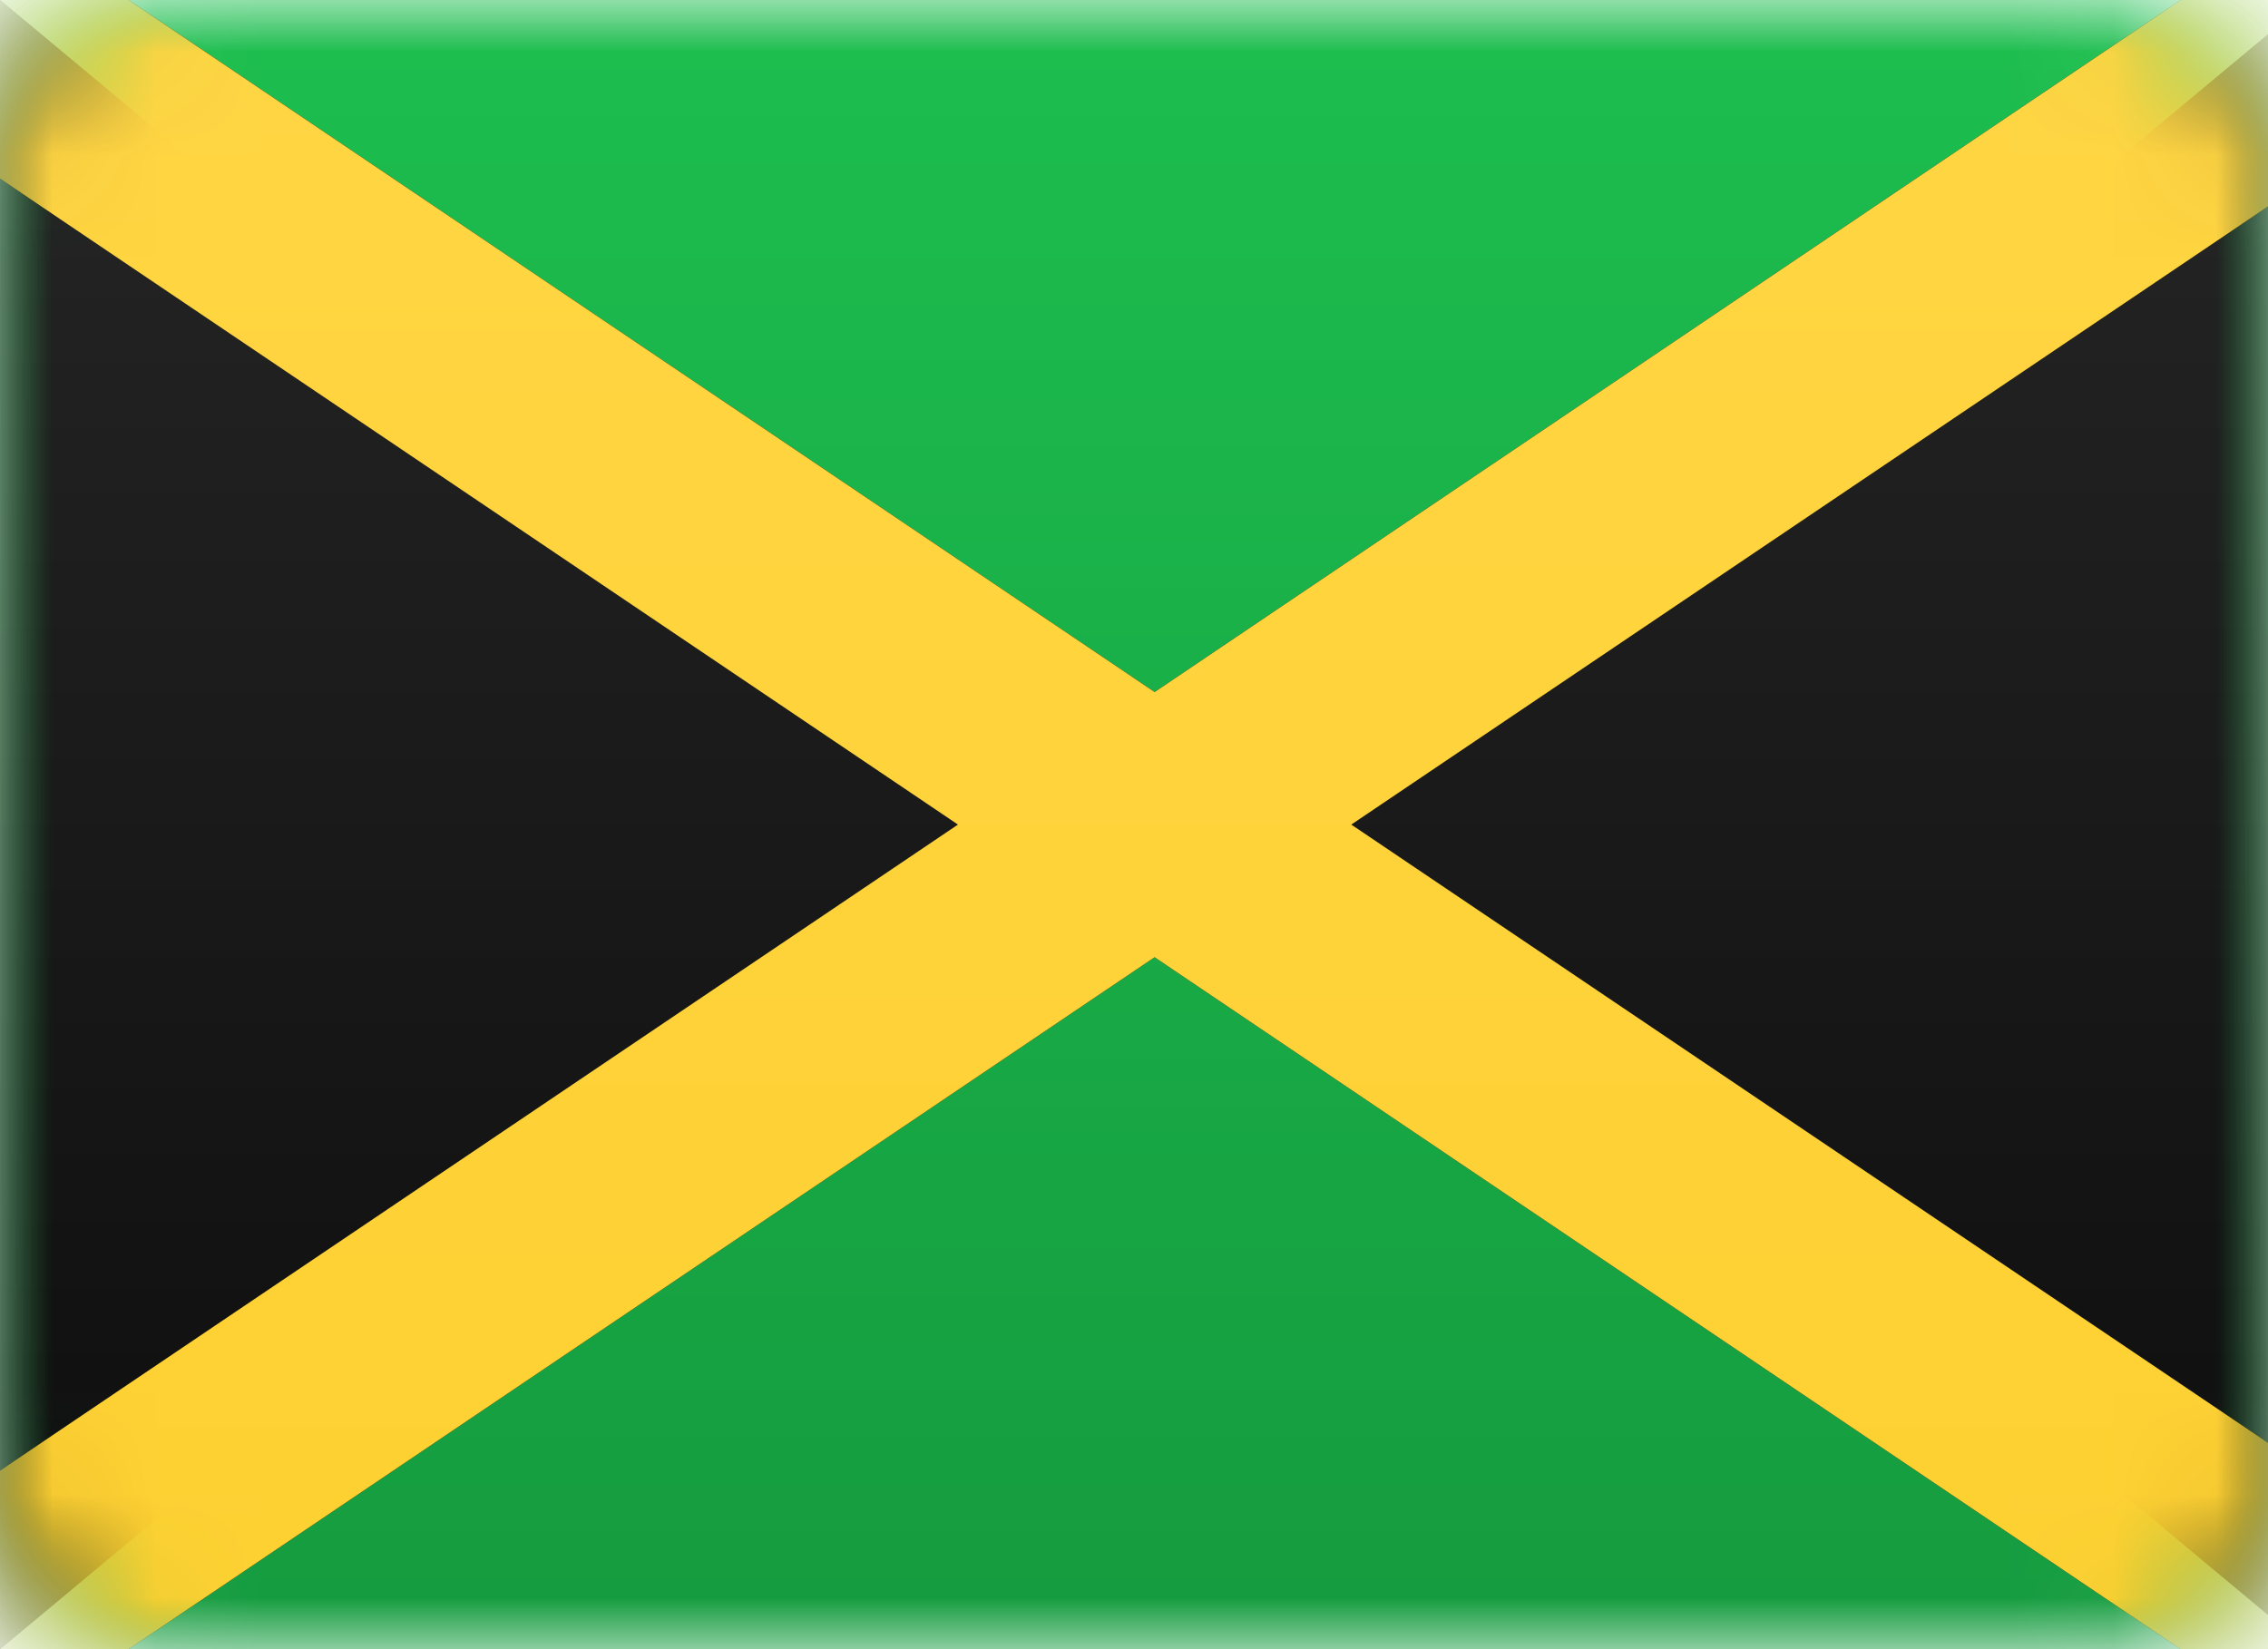
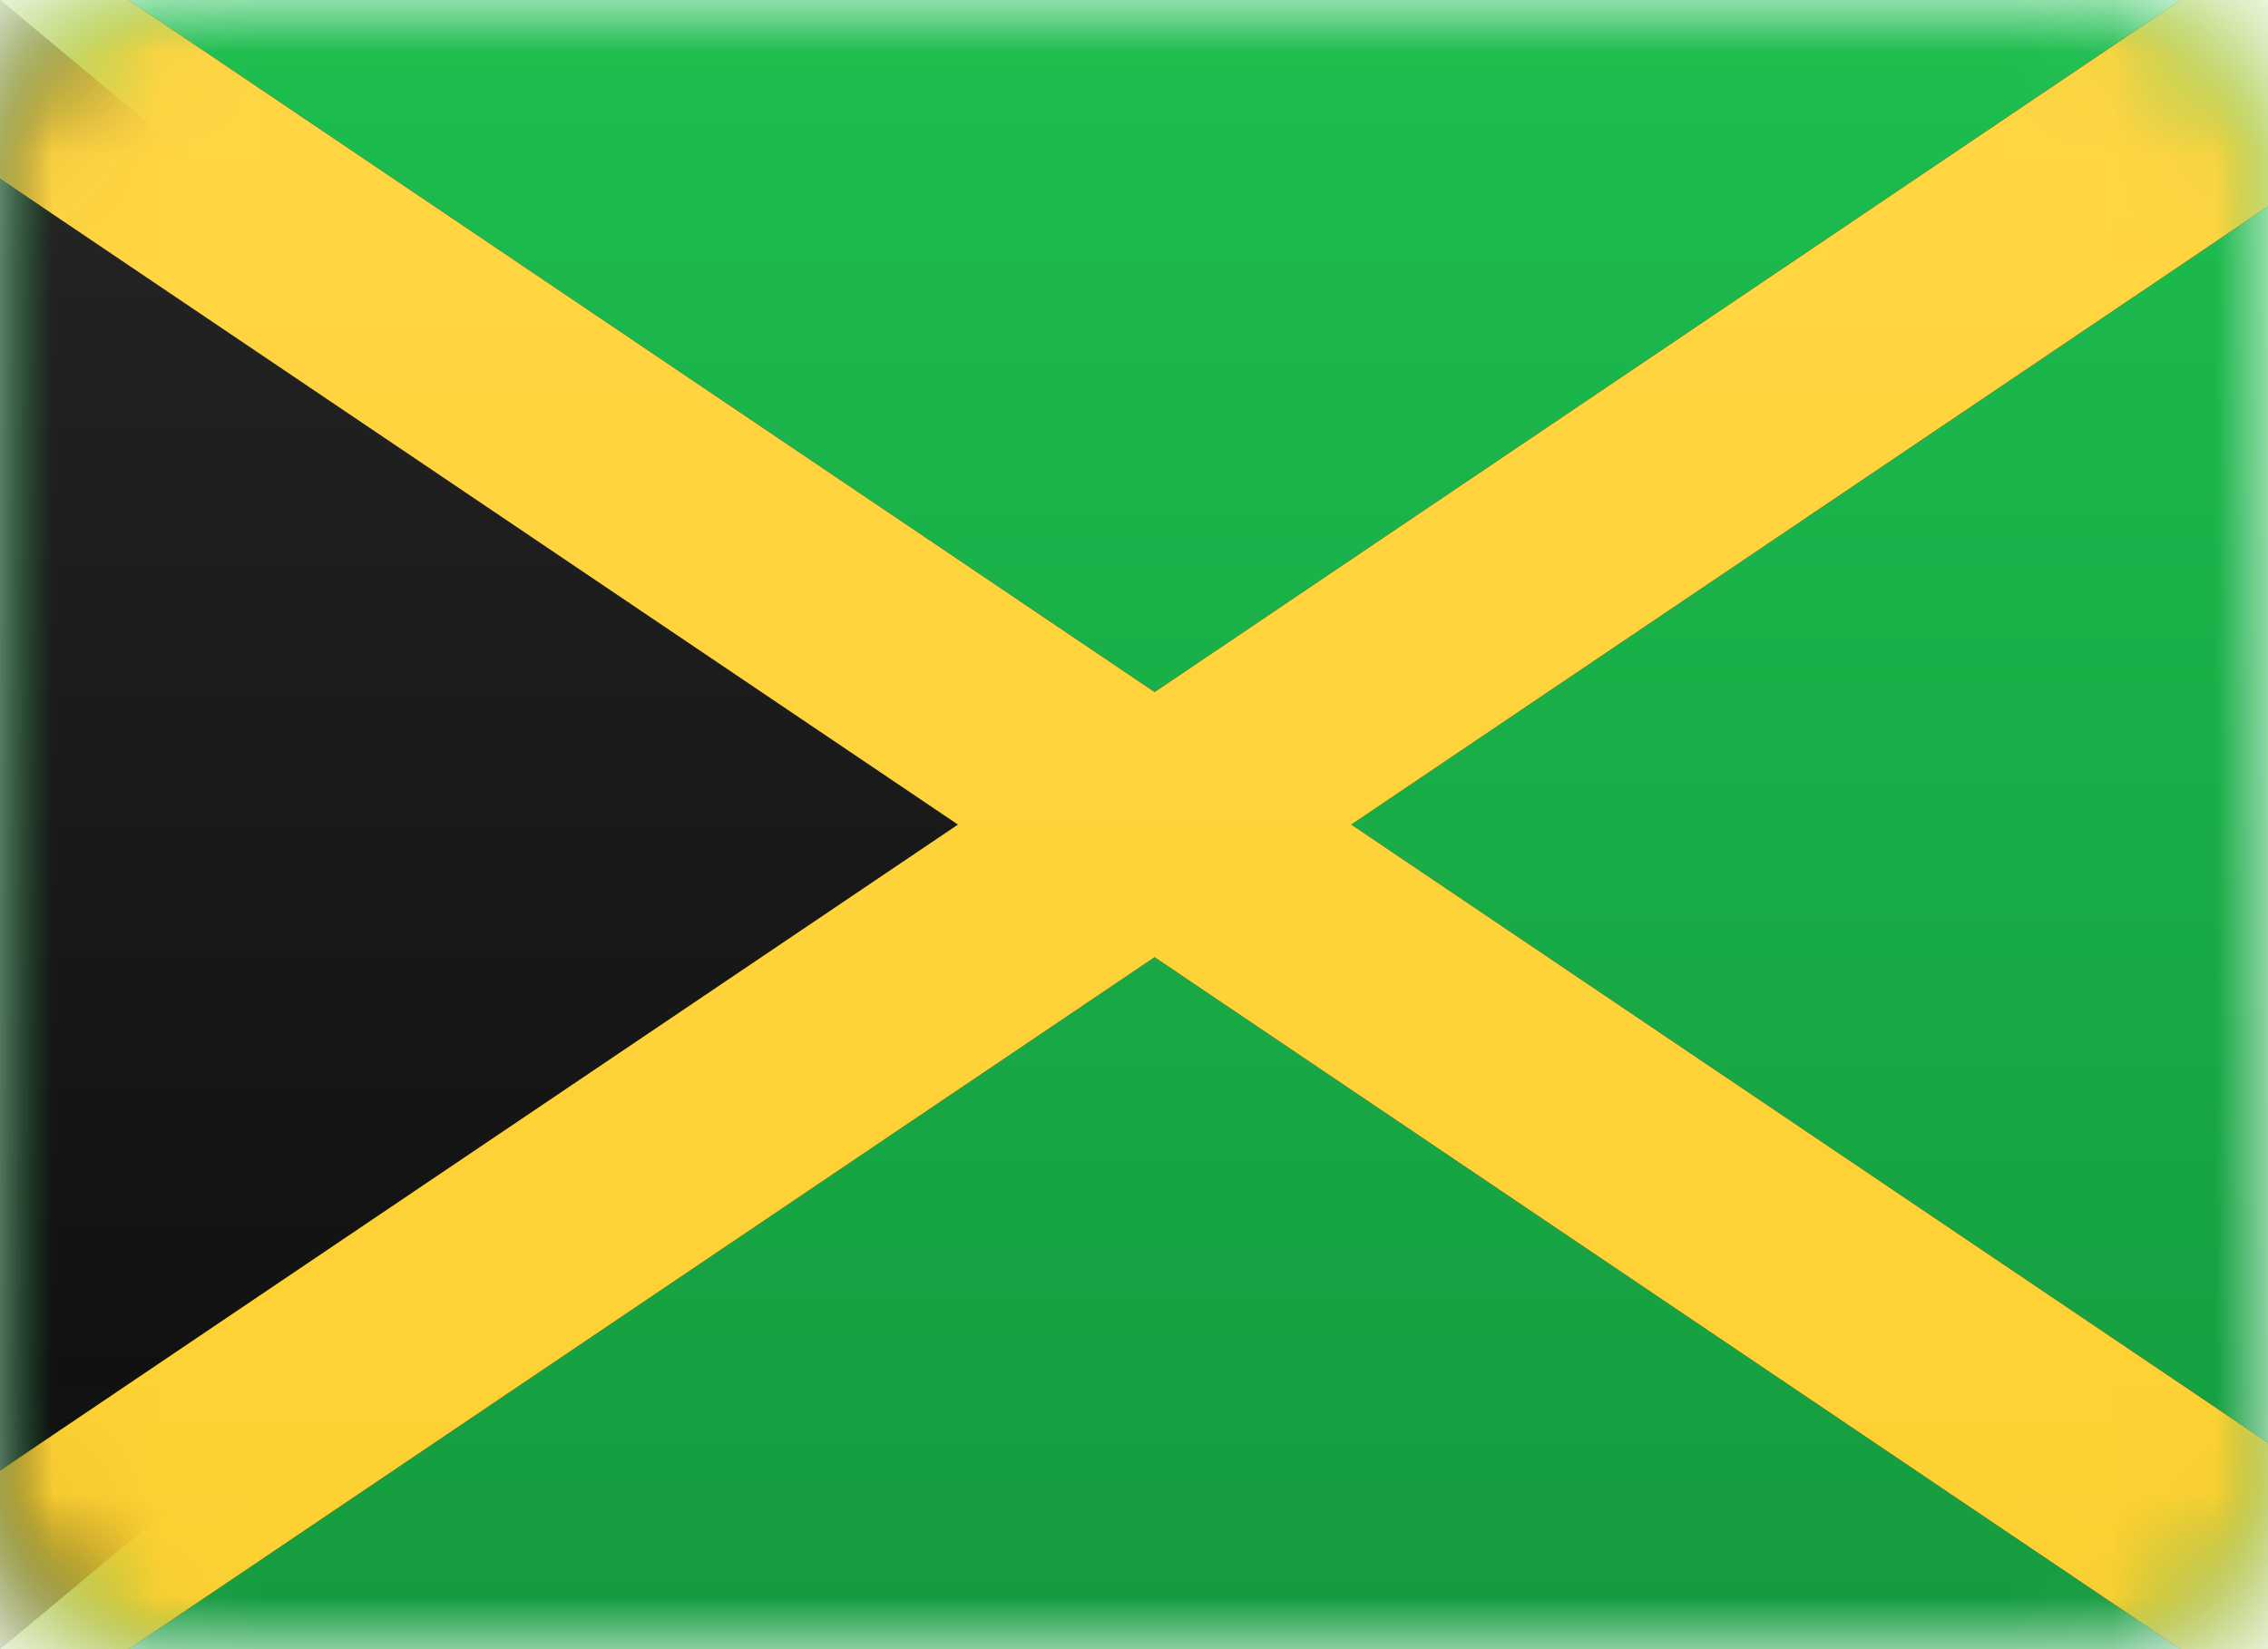
<svg xmlns="http://www.w3.org/2000/svg" xmlns:xlink="http://www.w3.org/1999/xlink" width="22px" height="16px" viewBox="0 0 22 16" version="1.1">
  <title>JM</title>
  <desc>Created with Sketch.</desc>
  <defs>
    <rect id="path-1" x="0" y="0" width="22" height="16" rx="1.6" />
    <linearGradient x1="50%" y1="0%" x2="50%" y2="100%" id="linearGradient-3">
      <stop stop-color="#1DBE4F" offset="0%" />
      <stop stop-color="#159B3F" offset="100%" />
    </linearGradient>
    <rect id="path-4" x="0" y="0" width="22" height="16" rx="1.6" />
    <linearGradient x1="50%" y1="0%" x2="50%" y2="100%" id="linearGradient-6">
      <stop stop-color="#262626" offset="0%" />
      <stop stop-color="#0D0D0D" offset="100%" />
    </linearGradient>
    <linearGradient x1="50%" y1="0%" x2="50%" y2="100%" id="linearGradient-7">
      <stop stop-color="#262626" offset="0%" />
      <stop stop-color="#0D0D0D" offset="100%" />
    </linearGradient>
-     <rect id="path-8" x="0" y="0" width="22" height="16" rx="1.6" />
    <rect id="path-10" x="0" y="0" width="22" height="16" rx="1.6" />
    <linearGradient x1="50%" y1="0%" x2="50%" y2="100%" id="linearGradient-12">
      <stop stop-color="#FFD646" offset="0%" />
      <stop stop-color="#FED02F" offset="100%" />
    </linearGradient>
    <linearGradient x1="50%" y1="0%" x2="50%" y2="100%" id="linearGradient-13">
      <stop stop-color="#FFD646" offset="0%" />
      <stop stop-color="#FED02F" offset="100%" />
    </linearGradient>
  </defs>
  <g id="JM" stroke="none" stroke-width="1" fill="none" fill-rule="evenodd">
    <g>
      <g id="Mask-Copy-Clipped">
        <mask id="mask-2" fill="white">
          <use xlink:href="#path-1" />
        </mask>
        <g id="path-2" />
        <rect id="Mask-Copy" fill="url(#linearGradient-3)" mask="url(#mask-2)" x="0" y="0" width="22.4" height="16" />
      </g>
      <g id="Rectangle-253-Clipped">
        <mask id="mask-5" fill="white">
          <use xlink:href="#path-4" />
        </mask>
        <g id="path-2" />
        <g id="Rectangle-253" mask="url(#mask-5)">
          <g id="path-7-link" fill="#000000">
            <polygon id="path-7" points="0 0 9.6 8 0 16" />
          </g>
          <g id="path-7-link" fill="url(#linearGradient-7)">
            <polygon id="path-7" points="0 0 9.6 8 0 16" />
          </g>
        </g>
      </g>
      <g id="Rectangle-253-Clipped">
        <mask id="mask-9" fill="white">
          <use xlink:href="#path-8" />
        </mask>
        <g id="path-2" />
        <g id="Rectangle-253" mask="url(#mask-9)">
          <g transform="translate(17.4, 8) scale(-1, 1) translate(-17.4, -8) translate(12.4, 0)" id="path-9-link">
            <g>
              <polygon id="path-9" fill="#000000" points="0 0 9.6 8 0 16" />
            </g>
            <g>
              <polygon id="path-9" fill="url(#linearGradient-7)" points="0 0 9.6 8 0 16" />
            </g>
          </g>
        </g>
      </g>
      <g id="Rectangle-2-Clipped">
        <mask id="mask-11" fill="white">
          <use xlink:href="#path-10" />
        </mask>
        <g id="path-2" />
        <g id="Rectangle-2" mask="url(#mask-11)">
          <g transform="translate(-3.2, -2.133)" id="path-12-link">
            <g>
              <polygon id="path-12" fill="#000000" points="14.4 8.847 26.626 0.6 27.819 2.369 16.308 10.133 27.819 17.898 26.626 19.666 14.4 11.42 2.174 19.666 0.981 17.898 12.492 10.133 0.981 2.369 2.174 0.6" />
            </g>
            <g>
              <polygon id="path-12" fill="url(#linearGradient-13)" points="14.4 8.847 26.626 0.6 27.819 2.369 16.308 10.133 27.819 17.898 26.626 19.666 14.4 11.42 2.174 19.666 0.981 17.898 12.492 10.133 0.981 2.369 2.174 0.6" />
            </g>
          </g>
        </g>
      </g>
    </g>
  </g>
</svg>